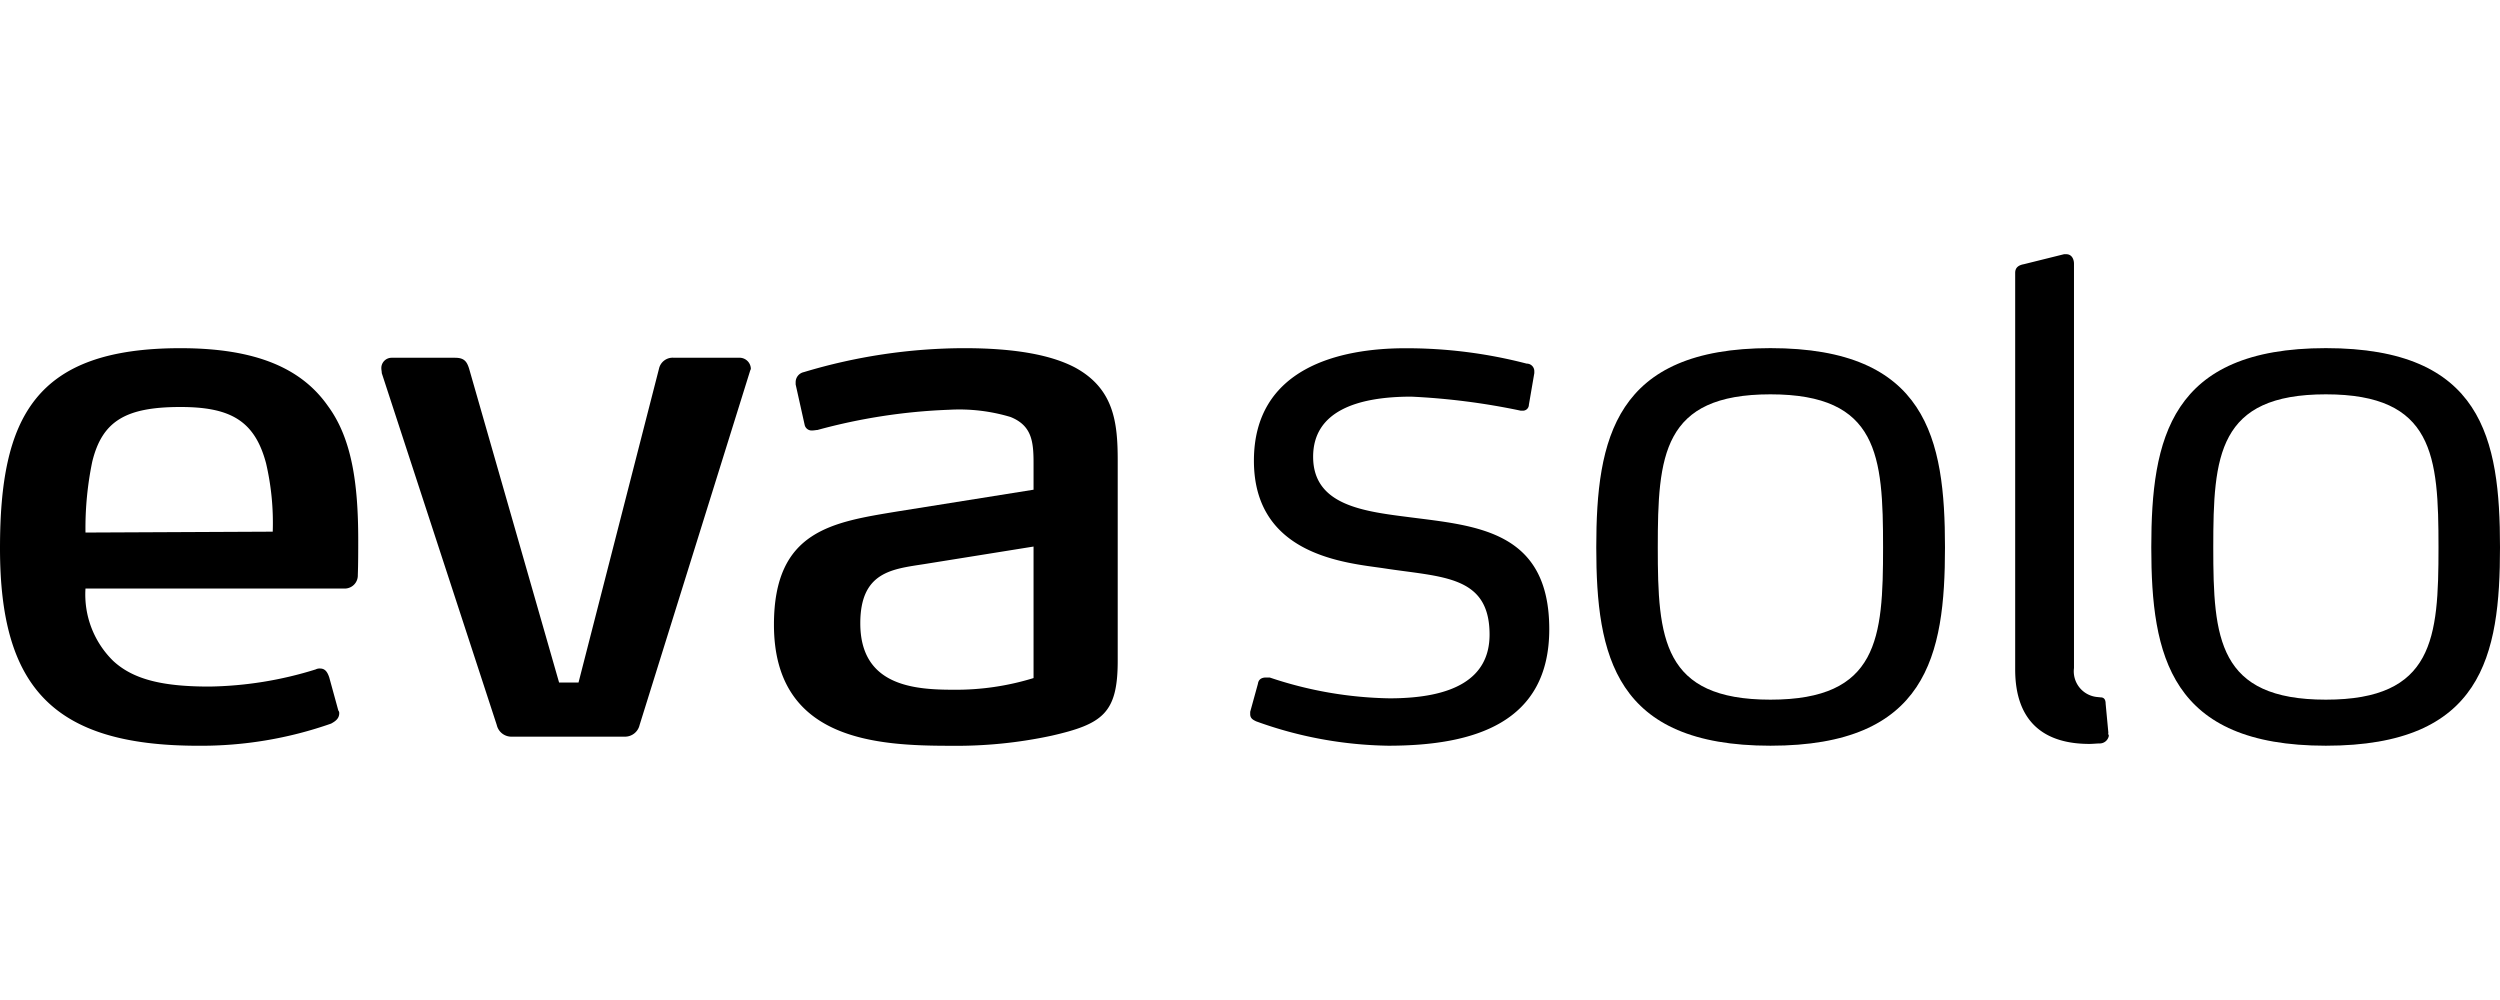
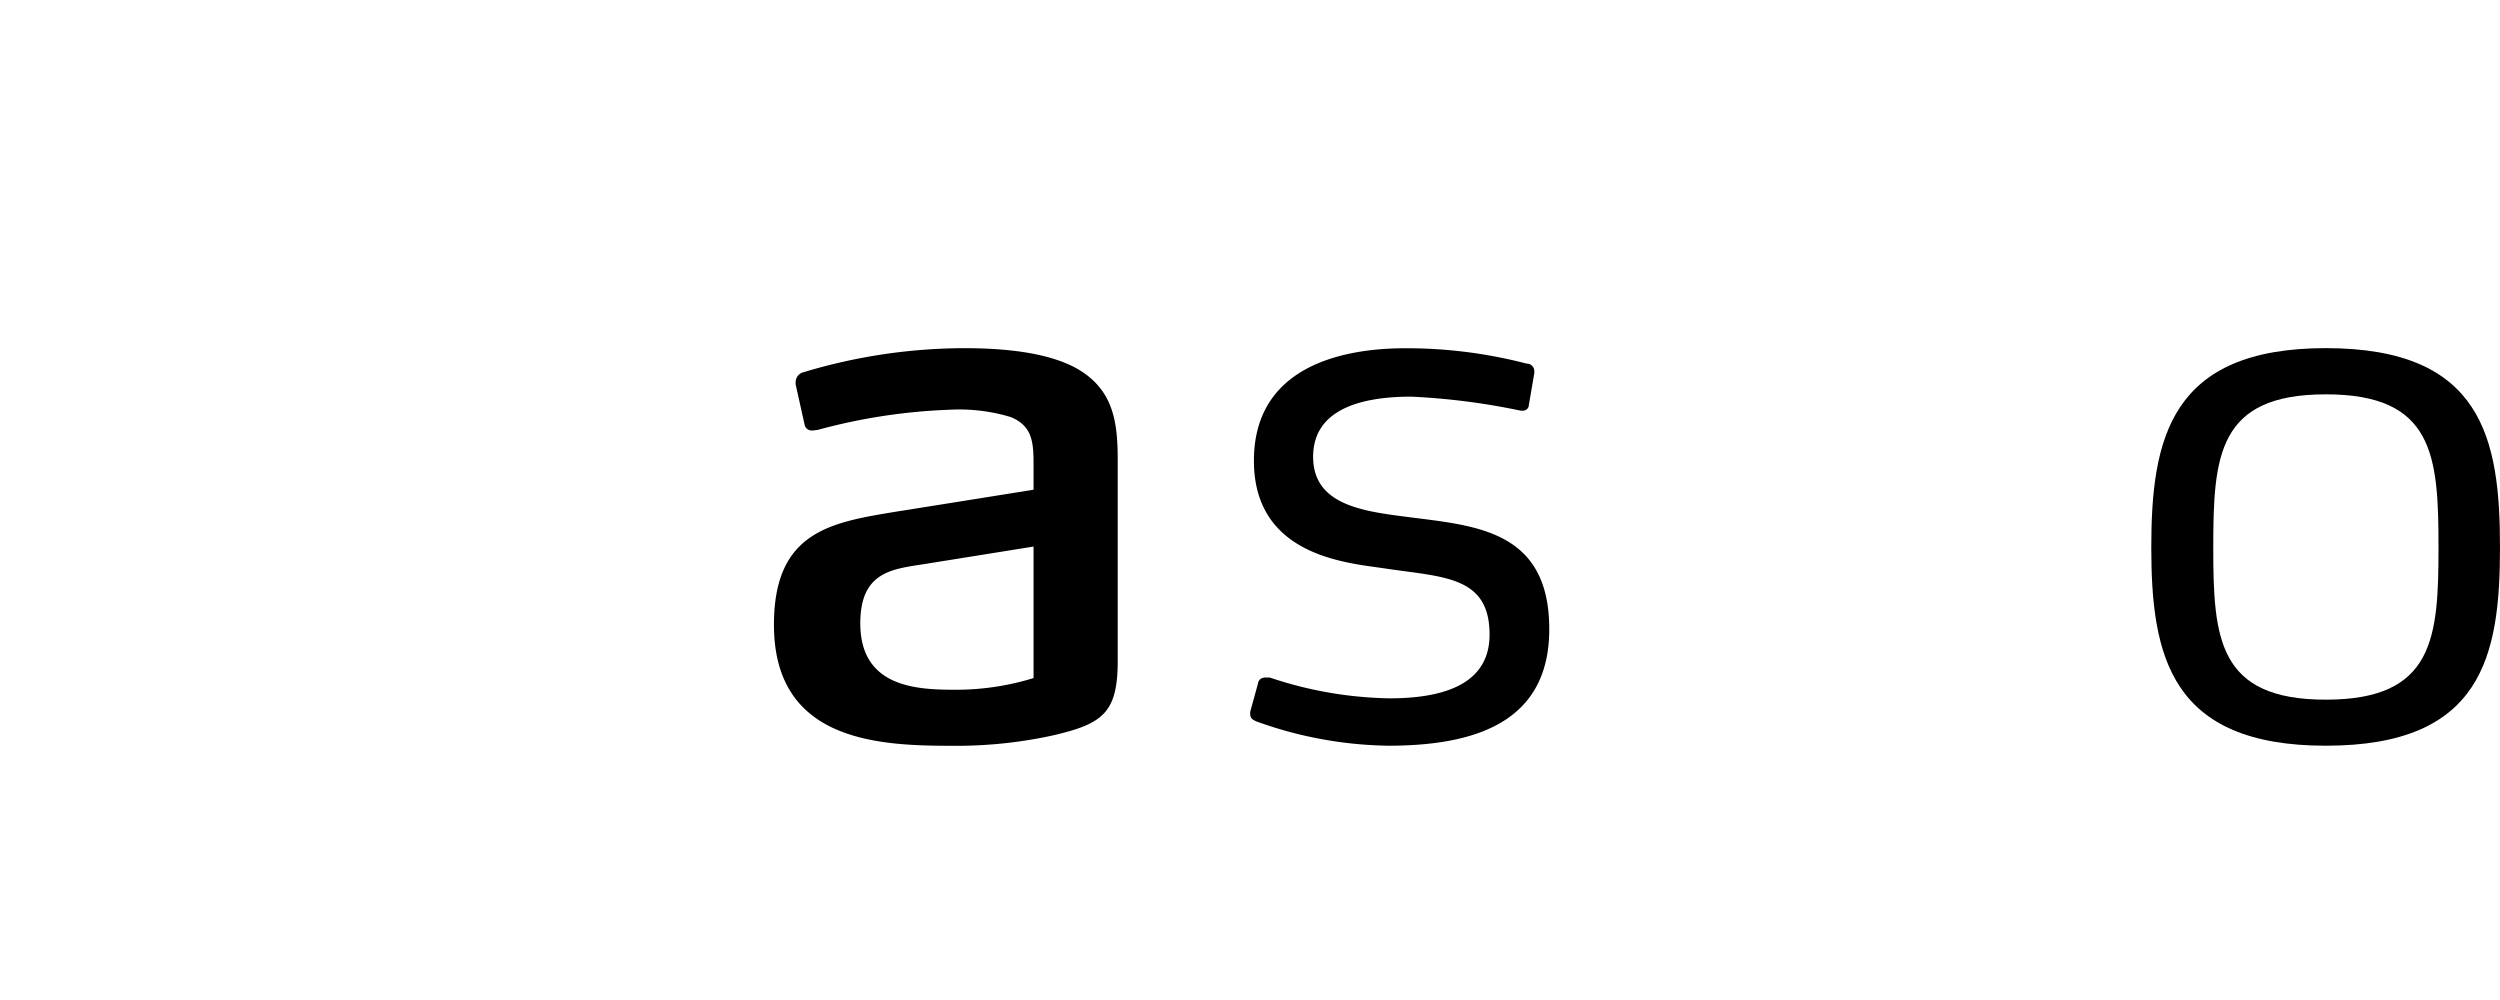
<svg xmlns="http://www.w3.org/2000/svg" id="Vrstva_1" data-name="Vrstva 1" viewBox="0 0 150 60">
-   <path d="M21.469,34.5h0a.786.786,0,0,1-.76.813H5.129a5.573,5.573,0,0,0,1.656,4.335c1.249,1.167,3.1,1.546,5.78,1.546a22.415,22.415,0,0,0,6.378-1.03.505.505,0,0,1,.246-.054c.272,0,.435.138.568.542l.543,1.98a.227.227,0,0,1,.054.162c0,.326-.242.488-.488.622a23.566,23.566,0,0,1-7.978,1.329C3.121,44.743,0,41.167,0,32.9c0-7.832,2.063-12.009,10.828-12.009,4.559,0,7.276,1.222,8.85,3.472,1.436,1.951,1.816,4.661,1.816,8.049C21.494,32.98,21.494,33.847,21.469,34.5Zm-5.51-6.72h0c-.681-2.547-2.146-3.36-5.131-3.36-3.283,0-4.694.839-5.292,3.277a19.635,19.635,0,0,0-.407,4.256L16.364,31.9A15.74,15.74,0,0,0,15.959,27.778Z" />
-   <path d="M38.376,43.5h0a.9.9,0,0,1-.9.7H30.7a.9.9,0,0,1-.894-.7l-6.9-21.113c0-.108-.025-.191-.025-.27a.617.617,0,0,1,.622-.651h3.8c.543,0,.706.217.843.651l5.4,18.836h1.165l4.83-18.836a.839.839,0,0,1,.9-.651H44.32a.68.68,0,0,1,.731.651c0,.054-.054.133-.054.162Z" />
  <path d="M63.073,44.147h0a27.141,27.141,0,0,1-6.024.6c-4.479,0-10.612-.325-10.612-7.265,0-5.661,3.5-6.149,7.435-6.8l8.141-1.3v-1.6c0-1.3-.109-2.25-1.382-2.763a10.691,10.691,0,0,0-3.666-.434A34.688,34.688,0,0,0,49.042,25.8c-.083,0-.192.029-.326.029a.426.426,0,0,1-.434-.325l-.543-2.438v-.138a.618.618,0,0,1,.489-.6,33.6,33.6,0,0,1,9.606-1.438c3.176,0,5.293.434,6.679,1.167,2.333,1.276,2.55,3.306,2.55,5.582V39.646C67.063,42.792,66.166,43.443,63.073,44.147Zm-1.06-11.354h0l-6.567,1.054c-1.925.3-3.828.463-3.828,3.552,0,3.714,3.151,3.985,5.565,3.985a15.779,15.779,0,0,0,4.83-.7Z" />
  <path d="M83.29,44.743h0a24.2,24.2,0,0,1-7.923-1.463c-.163-.083-.355-.162-.355-.433v-.138l.463-1.68c.029-.216.163-.379.489-.379h.217A23.624,23.624,0,0,0,83.374,41.9c3.8,0,6-1.164,6-3.823,0-3.576-2.851-3.439-6.353-3.981-2.2-.325-7.786-.733-7.786-6.452,0-5.582,5.156-6.749,9.089-6.749a28.624,28.624,0,0,1,7.275.922.454.454,0,0,1,.46.462v.108l-.326,1.9a.359.359,0,0,1-.38.354h-.108a41.089,41.089,0,0,0-6.567-.842c-3.231,0-5.89.867-5.89,3.606,0,2.926,3.039,3.277,5.807,3.631,4.02.516,8.361.812,8.361,6.719C92.954,43.36,88.475,44.743,83.29,44.743Z" />
-   <path d="M106.225,44.743h0c-9.338,0-10.449-5.393-10.449-11.9,0-6.532,1.111-11.955,10.449-11.955,9.389,0,10.474,5.423,10.474,11.955C116.7,39.35,115.614,44.743,106.225,44.743Zm0-21.083h0c-6.487,0-6.758,3.685-6.758,9.187,0,5.444.271,9.133,6.758,9.133s6.759-3.689,6.759-9.133C112.984,27.345,112.712,23.66,106.225,23.66Z" />
  <path d="M139.551,44.743h0c-9.334,0-10.474-5.393-10.474-11.9,0-6.532,1.14-11.955,10.474-11.955,9.393,0,10.449,5.423,10.449,11.955C150,39.35,148.944,44.743,139.551,44.743Zm0-21.083h0c-6.483,0-6.755,3.685-6.755,9.187,0,5.444.272,9.133,6.755,9.133s6.759-3.689,6.759-9.133C146.31,27.345,146.038,23.66,139.551,23.66Z" />
-   <path d="M125.792,41.817h0l.246.025c.162,0,.3.083.3.38l.163,1.734c-.025.108.029.137.029.191a.555.555,0,0,1-.517.459c-.188,0-.434.029-.651.029-2.66,0-4.451-1.275-4.451-4.473V16.369c0-.325.217-.462.518-.516l2.413-.6h.137c.326,0,.46.3.46.57V40.083A1.549,1.549,0,0,0,125.792,41.817Z" />
</svg>